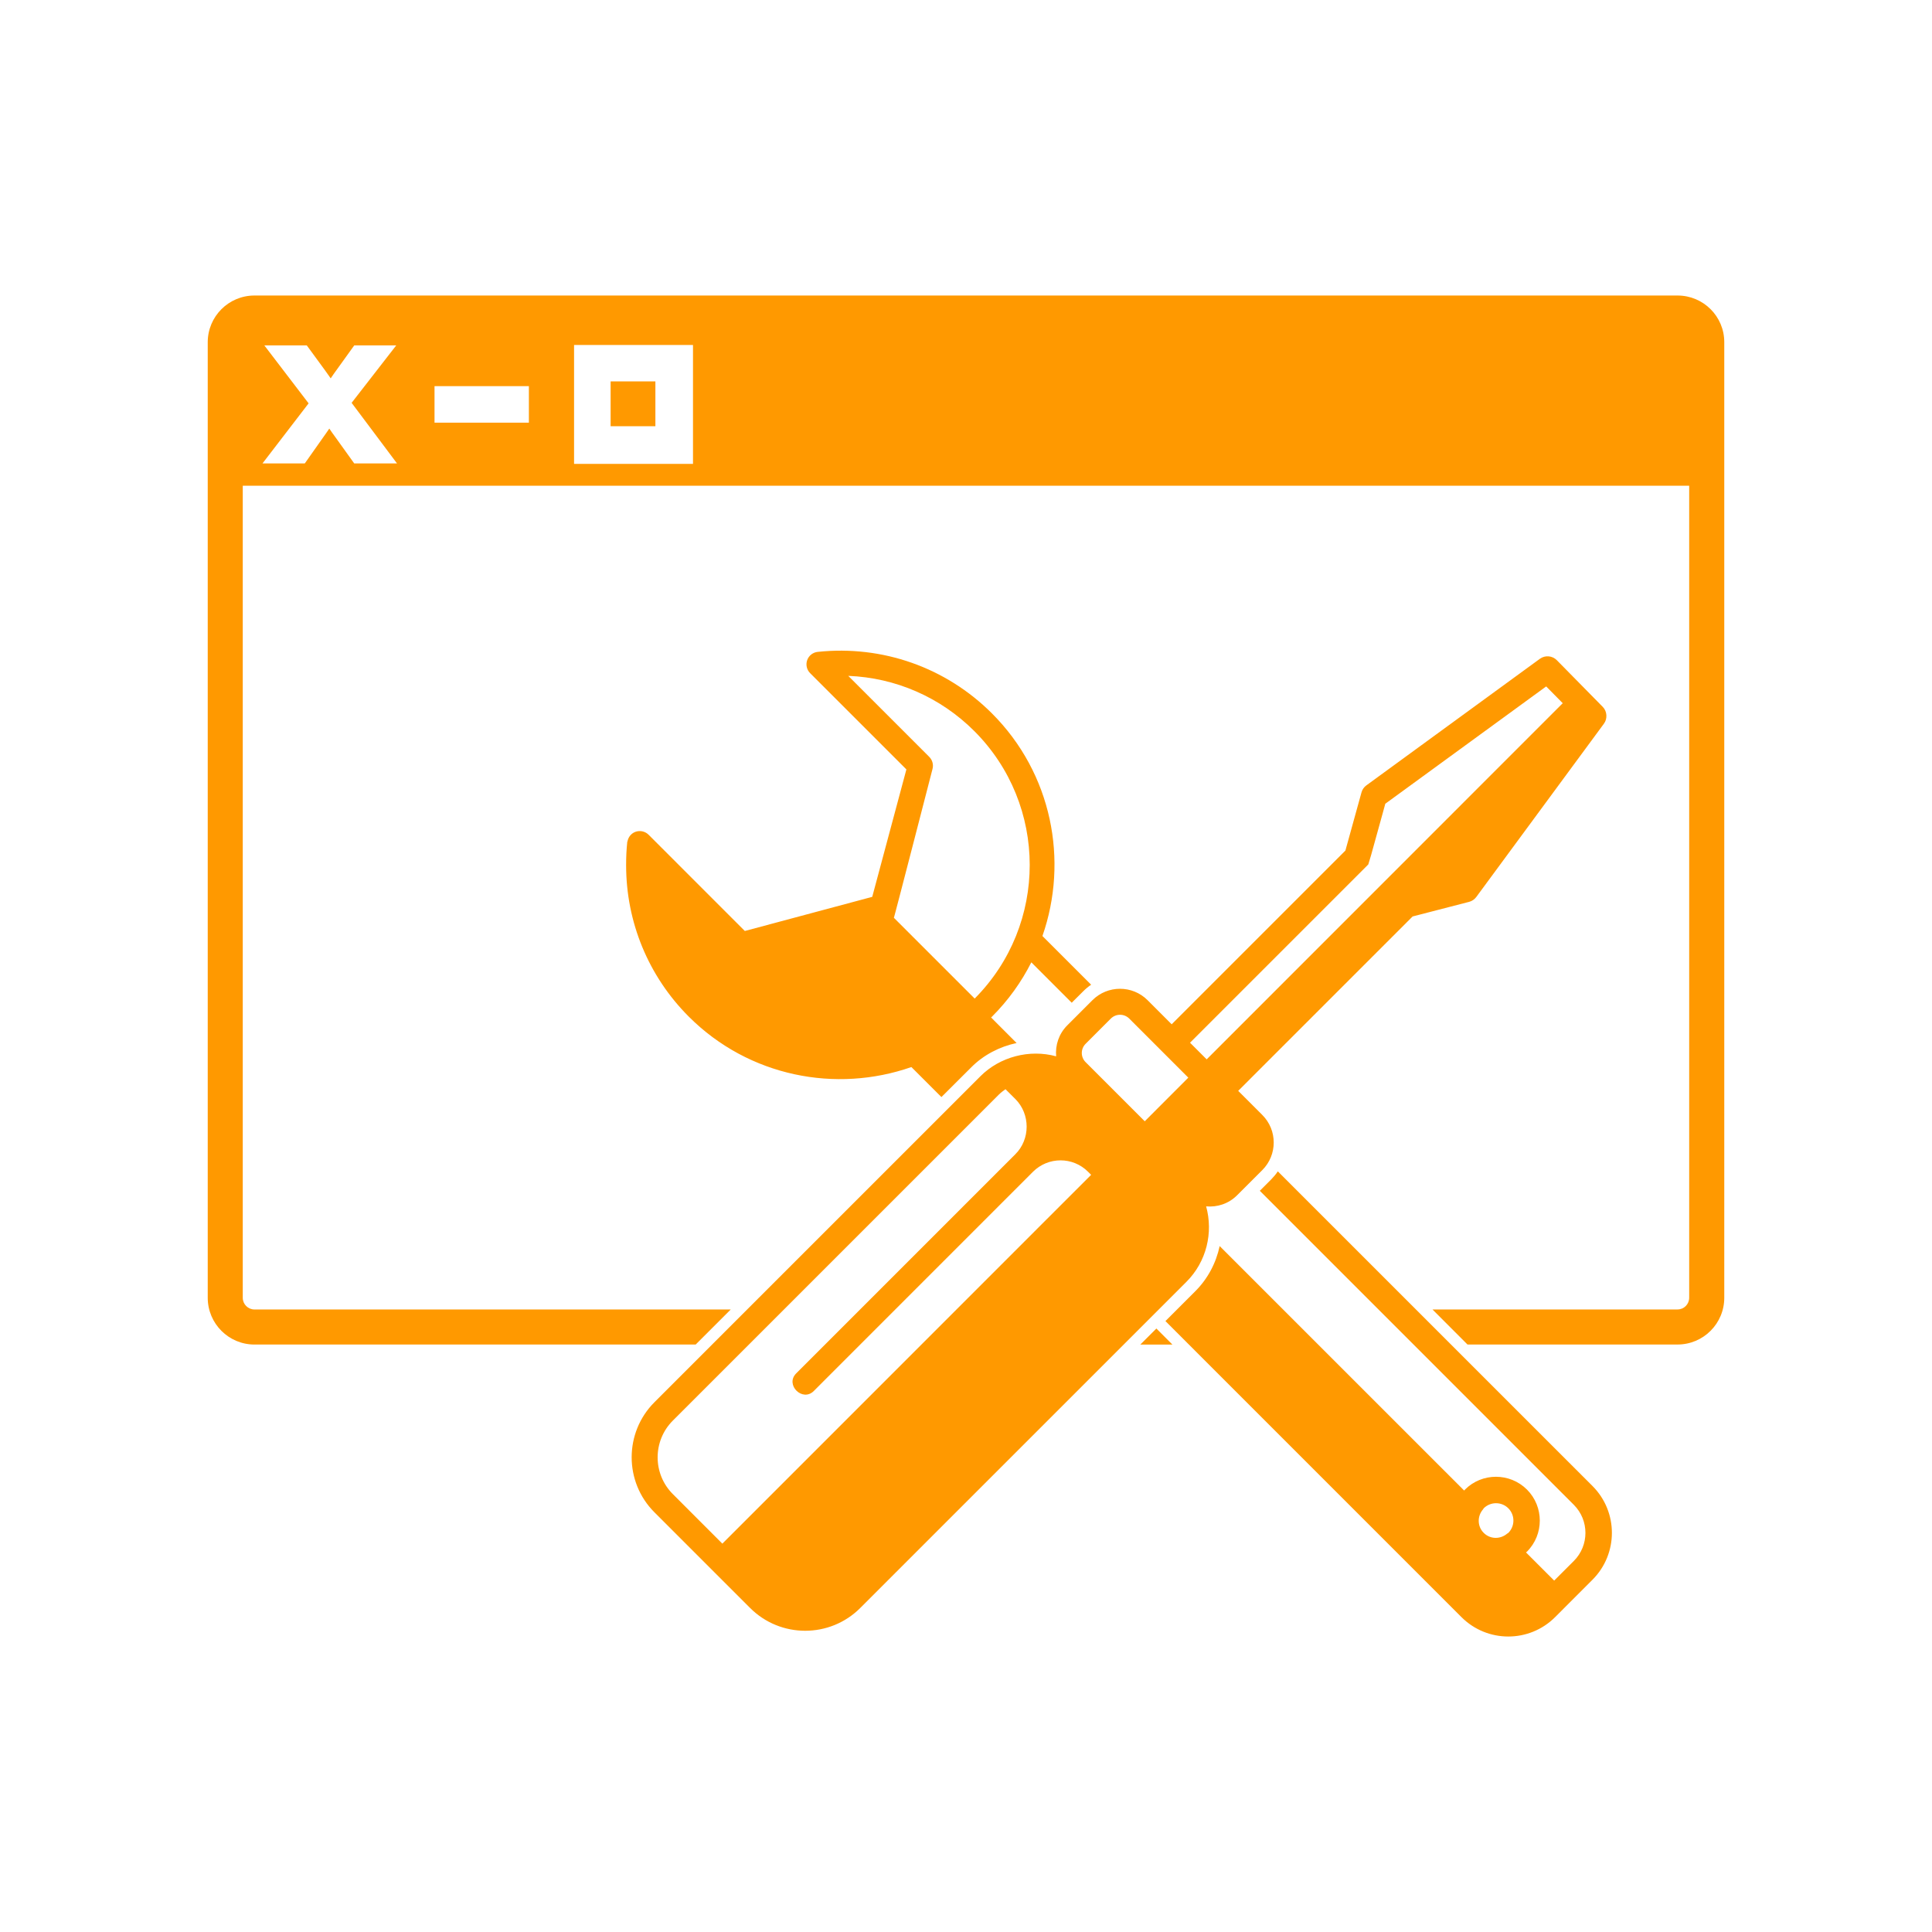
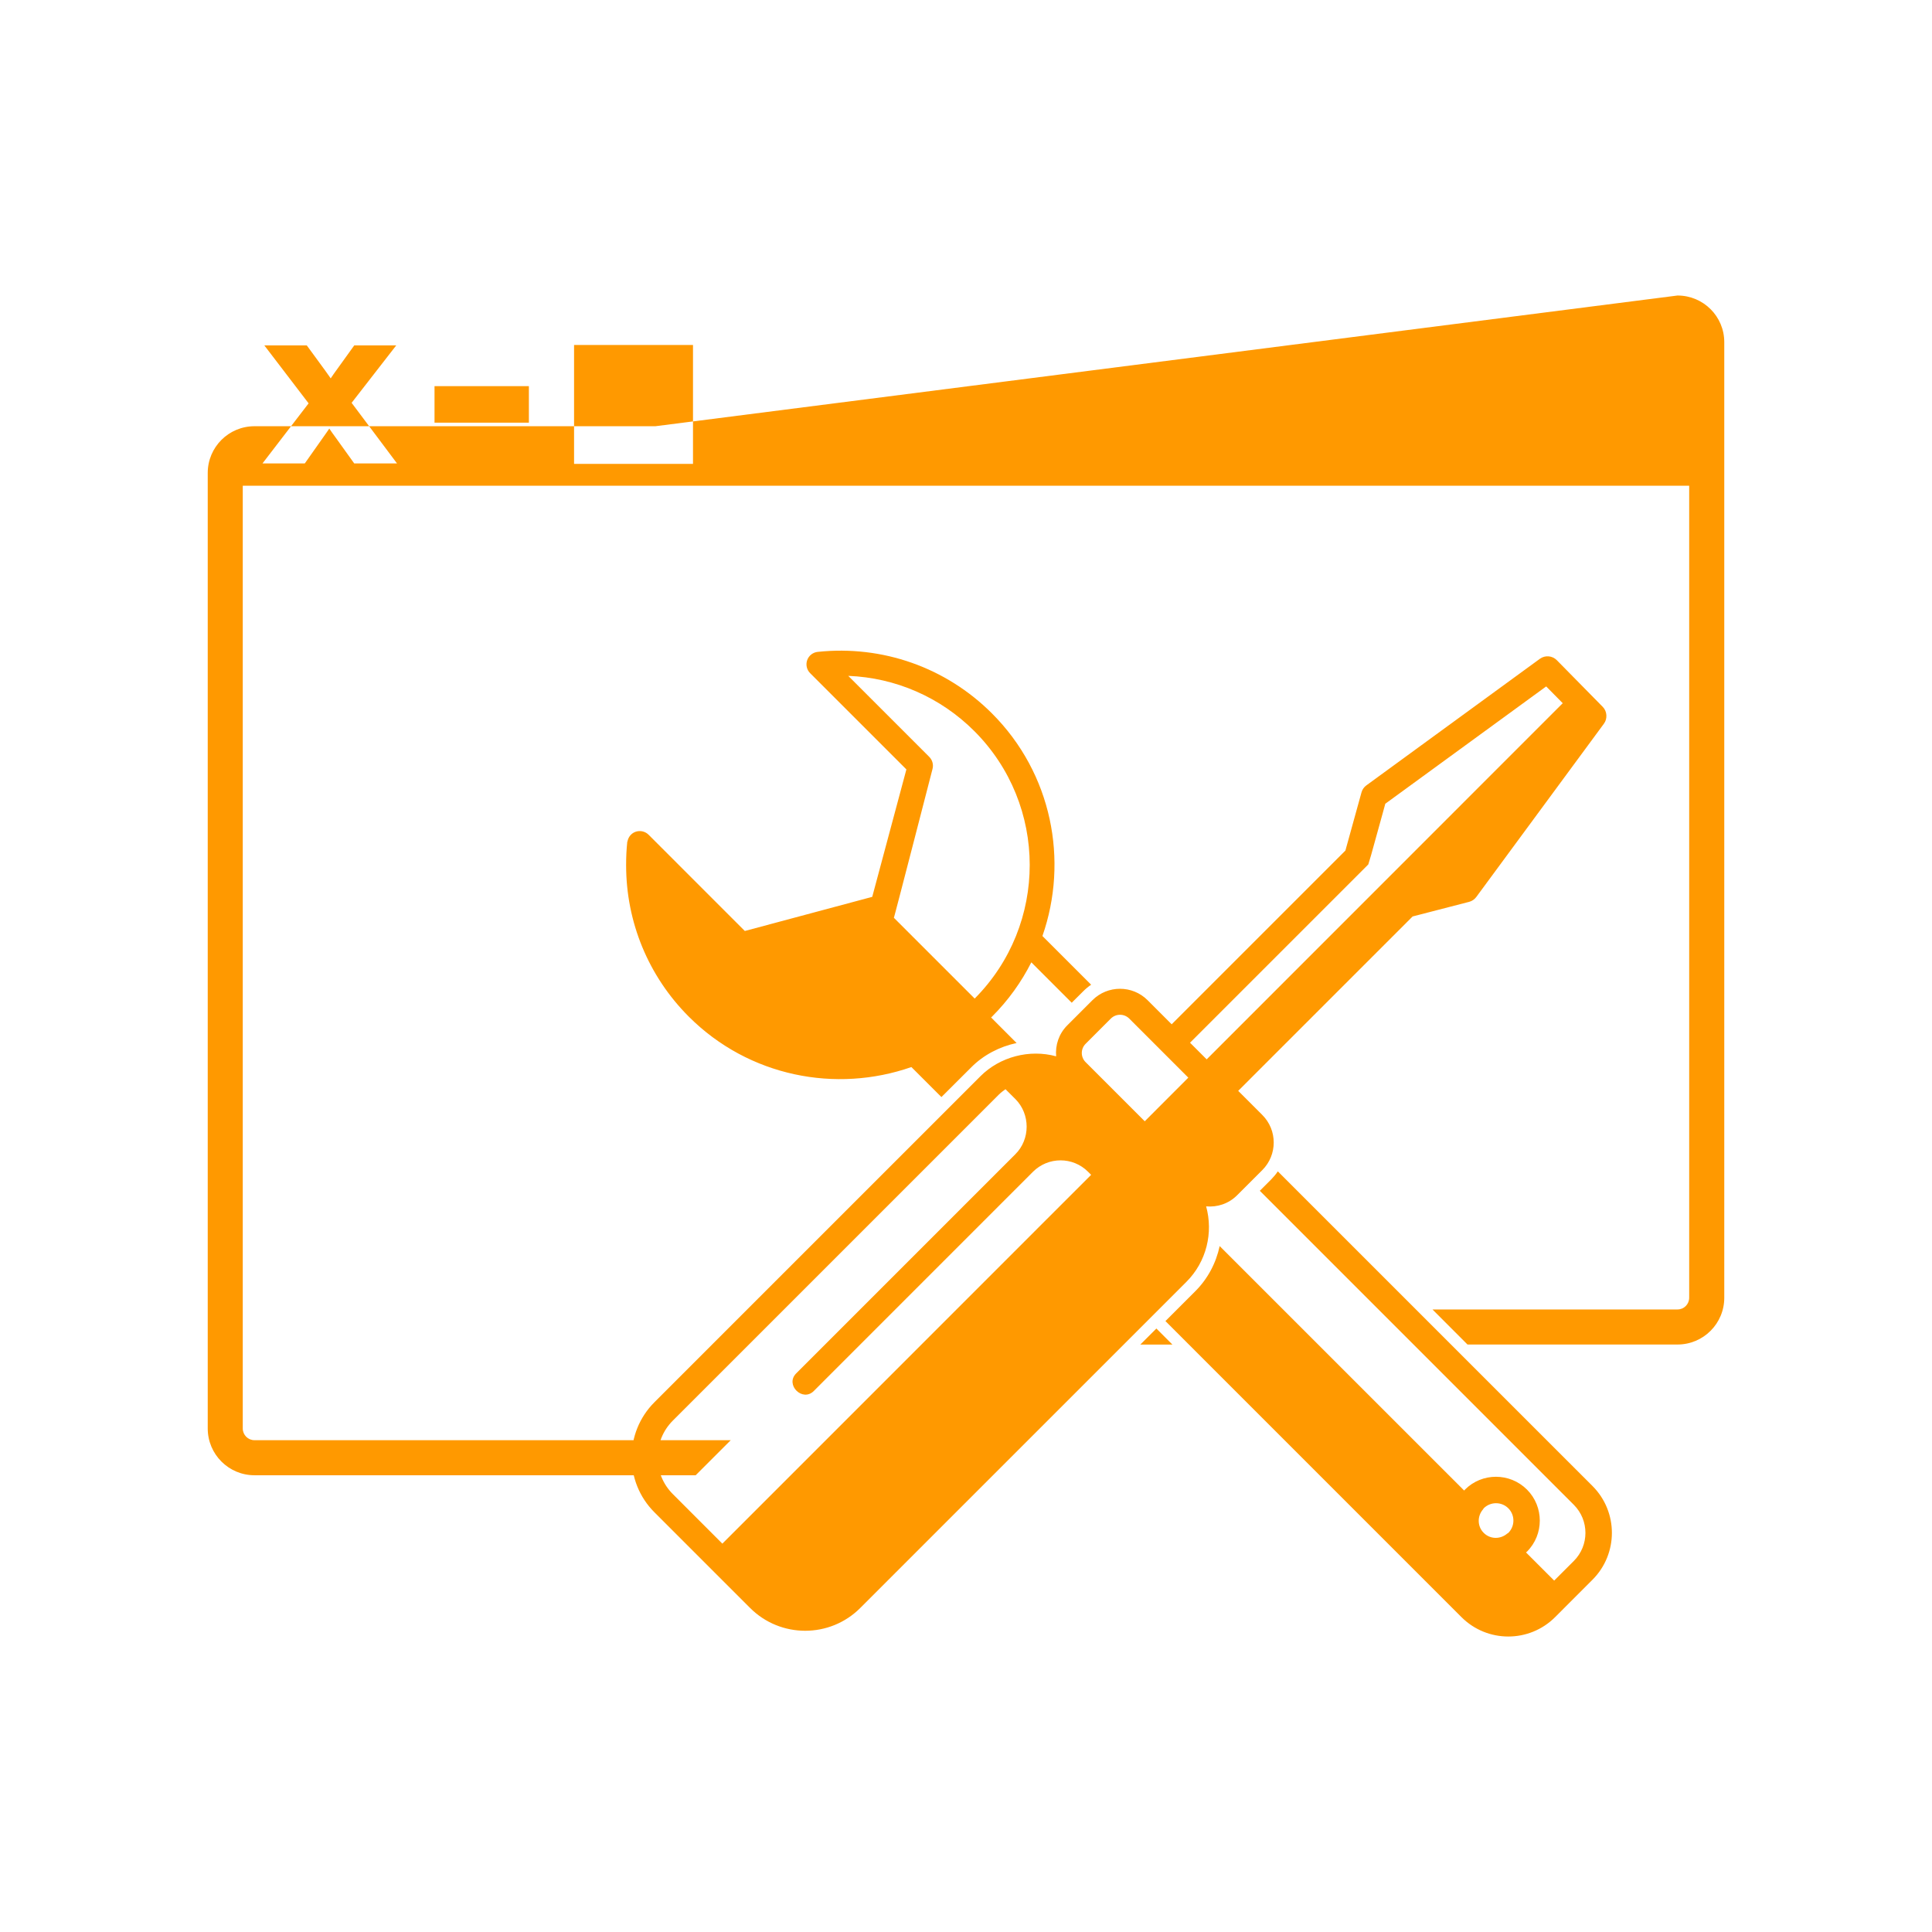
<svg xmlns="http://www.w3.org/2000/svg" version="1.1" id="Layer_1" x="0px" y="0px" width="75px" height="75px" viewBox="62.5 62.5 75 75" enable-background="new 62.5 62.5 75 75" xml:space="preserve">
-   <path fill="#FF9900" d="M109.322,109.331c0.43,0.039,0.873-0.101,1.201-0.43l0.98-0.979c0.59-0.59,0.59-1.549,0-2.139l-0.936-0.936  l6.77-6.77l2.193-0.567c0.111-0.028,0.211-0.097,0.279-0.189l4.955-6.728c0.143-0.191,0.125-0.481-0.045-0.652l-1.783-1.812  c-0.176-0.179-0.455-0.202-0.658-0.055l-6.736,4.914c-0.092,0.066-0.16,0.163-0.189,0.272l-0.625,2.259l-6.744,6.744l-0.936-0.937  c-0.59-0.589-1.549-0.589-2.139,0l-0.98,0.98c-0.328,0.328-0.467,0.771-0.43,1.2c-1.033-0.283-2.182,0.015-2.941,0.775l-9.92,9.919  l-2.732,2.733c-1.18,1.179-1.18,3.099,0,4.275l2.353,2.354l1.36,1.359c1.179,1.18,3.098,1.18,4.276,0l12.654-12.653  C109.344,111.478,109.602,110.347,109.322,109.331z M115.135,96.54l0.482-0.483l0.107-0.355l0.451-1.628l0.102-0.373l0.996-0.726  l5.25-3.828l0.645,0.654c-0.006,0.005-0.01,0.006-0.016,0.01l-13.809,13.813l-0.646-0.646L115.135,96.54z M103.051,109.913  l-8.351,8.353l-4.158,4.158l-1.923-1.924c-0.786-0.786-0.786-2.065,0-2.852l2.733-2.732l8.609-8.609l1.31-1.311  c0.082-0.082,0.17-0.148,0.262-0.213l0.385,0.383c0.582,0.583,0.582,1.558,0,2.139l-0.803,0.802l-7.221,7.222l-0.486,0.486  c-0.441,0.44,0.242,1.122,0.683,0.684l0.49-0.491l7.216-7.217l0.803-0.803c0.592-0.591,1.549-0.591,2.139,0l0.119,0.119  L103.051,109.913z M104.643,103.732c-0.197-0.195-0.197-0.515,0-0.711l0.979-0.98c0.199-0.197,0.518-0.197,0.715,0l1.648,1.648  l0.645,0.645l-1.691,1.694L104.643,103.732z M97.88,103.923l1.166,1.165l1.16-1.157c0.475-0.478,1.096-0.8,1.758-0.941l-0.99-0.992  c0.012-0.011,0.025-0.021,0.035-0.032c0.635-0.634,1.143-1.348,1.527-2.108l1.568,1.568l0.453-0.451  c0.092-0.092,0.193-0.176,0.301-0.248l-1.891-1.891c1.021-2.925,0.375-6.308-1.959-8.641c-1.784-1.785-4.25-2.655-6.766-2.389  c-0.187,0.02-0.345,0.145-0.407,0.321s-0.018,0.373,0.114,0.505l3.737,3.737l-1.326,4.947l-4.946,1.325l-3.736-3.737  c-0.132-0.131-0.329-0.176-0.506-0.114c-0.168,0.06-0.286,0.207-0.314,0.382l-0.006-0.006c-0.033,0.306-0.047,0.615-0.046,0.924  c0,2.199,0.86,4.303,2.433,5.876C91.573,104.299,94.956,104.944,97.88,103.923z M98.7,92.351c0.045-0.168-0.004-0.347-0.127-0.47  l-3.144-3.144c1.836,0.072,3.576,0.826,4.894,2.144c2.863,2.862,2.867,7.516,0.014,10.383L97.2,98.128  C97.203,98.162,98.7,92.351,98.7,92.351z M124.322,120.188l-12.217-12.216c-0.072,0.107-0.156,0.208-0.248,0.303l-0.451,0.451  l12.189,12.19c0.602,0.602,0.602,1.579,0,2.181l-0.762,0.761l-1.094-1.093c0.012-0.012,0.027-0.021,0.039-0.032  c0.662-0.663,0.662-1.743,0-2.407c-0.666-0.664-1.746-0.664-2.408,0c-0.012,0.012-0.021,0.024-0.031,0.037l-9.492-9.491  c-0.139,0.654-0.459,1.268-0.947,1.754l-1.158,1.158l11.492,11.493c1.004,1.003,2.631,1.003,3.635,0l1.453-1.454  C125.324,122.819,125.324,121.192,124.322,120.188z M121.053,122.006c-0.012,0.012-0.029,0.018-0.043,0.027  c-0.264,0.228-0.662,0.225-0.912-0.027c-0.252-0.25-0.256-0.648-0.027-0.913c0.01-0.013,0.016-0.028,0.027-0.042  c0.264-0.262,0.691-0.262,0.955,0C121.316,121.315,121.316,121.743,121.053,122.006z M107.391,114.073l0.621,0.622h-1.244  L107.391,114.073z M87.942,79.046h-1.738v-1.74h1.738V79.046z M127.621,73.972h-0.211H72.75h-0.372  c-1.002,0-1.814,0.812-1.814,1.814v37.093c0,1.003,0.813,1.816,1.814,1.816h17.128l1.361-1.361H72.377  c-0.249,0-0.453-0.204-0.453-0.455V81.357h56.15v31.521c0,0.251-0.201,0.455-0.453,0.455h-9.512l1.359,1.361h8.152  c1.004,0,1.816-0.813,1.816-1.816V75.786C129.438,74.783,128.625,73.972,127.621,73.972z M76.251,80.49l-0.733-1.021  c-0.083-0.111-0.159-0.221-0.235-0.332c-0.034,0.051-0.07,0.103-0.105,0.153l-0.846,1.2h-1.642l1.79-2.332l-1.719-2.25h1.648  l0.716,0.979c0.075,0.104,0.146,0.202,0.213,0.301c0.036-0.054,0.073-0.107,0.109-0.161l0.805-1.119h1.63l-1.732,2.23l1.762,2.352  H76.251z M83.031,78.908h-3.663V77.49h3.663V78.908z M89.402,80.507h-4.617v-4.616h4.617V80.507z" />
+   <path fill="#FF9900" d="M109.322,109.331c0.43,0.039,0.873-0.101,1.201-0.43l0.98-0.979c0.59-0.59,0.59-1.549,0-2.139l-0.936-0.936  l6.77-6.77l2.193-0.567c0.111-0.028,0.211-0.097,0.279-0.189l4.955-6.728c0.143-0.191,0.125-0.481-0.045-0.652l-1.783-1.812  c-0.176-0.179-0.455-0.202-0.658-0.055l-6.736,4.914c-0.092,0.066-0.16,0.163-0.189,0.272l-0.625,2.259l-6.744,6.744l-0.936-0.937  c-0.59-0.589-1.549-0.589-2.139,0l-0.98,0.98c-0.328,0.328-0.467,0.771-0.43,1.2c-1.033-0.283-2.182,0.015-2.941,0.775l-9.92,9.919  l-2.732,2.733c-1.18,1.179-1.18,3.099,0,4.275l2.353,2.354l1.36,1.359c1.179,1.18,3.098,1.18,4.276,0l12.654-12.653  C109.344,111.478,109.602,110.347,109.322,109.331z M115.135,96.54l0.482-0.483l0.107-0.355l0.451-1.628l0.102-0.373l0.996-0.726  l5.25-3.828l0.645,0.654c-0.006,0.005-0.01,0.006-0.016,0.01l-13.809,13.813l-0.646-0.646L115.135,96.54z M103.051,109.913  l-8.351,8.353l-4.158,4.158l-1.923-1.924c-0.786-0.786-0.786-2.065,0-2.852l2.733-2.732l8.609-8.609l1.31-1.311  c0.082-0.082,0.17-0.148,0.262-0.213l0.385,0.383c0.582,0.583,0.582,1.558,0,2.139l-0.803,0.802l-7.221,7.222l-0.486,0.486  c-0.441,0.44,0.242,1.122,0.683,0.684l0.49-0.491l7.216-7.217l0.803-0.803c0.592-0.591,1.549-0.591,2.139,0l0.119,0.119  L103.051,109.913z M104.643,103.732c-0.197-0.195-0.197-0.515,0-0.711l0.979-0.98c0.199-0.197,0.518-0.197,0.715,0l1.648,1.648  l0.645,0.645l-1.691,1.694L104.643,103.732z M97.88,103.923l1.166,1.165l1.16-1.157c0.475-0.478,1.096-0.8,1.758-0.941l-0.99-0.992  c0.012-0.011,0.025-0.021,0.035-0.032c0.635-0.634,1.143-1.348,1.527-2.108l1.568,1.568l0.453-0.451  c0.092-0.092,0.193-0.176,0.301-0.248l-1.891-1.891c1.021-2.925,0.375-6.308-1.959-8.641c-1.784-1.785-4.25-2.655-6.766-2.389  c-0.187,0.02-0.345,0.145-0.407,0.321s-0.018,0.373,0.114,0.505l3.737,3.737l-1.326,4.947l-4.946,1.325l-3.736-3.737  c-0.132-0.131-0.329-0.176-0.506-0.114c-0.168,0.06-0.286,0.207-0.314,0.382l-0.006-0.006c-0.033,0.306-0.047,0.615-0.046,0.924  c0,2.199,0.86,4.303,2.433,5.876C91.573,104.299,94.956,104.944,97.88,103.923z M98.7,92.351c0.045-0.168-0.004-0.347-0.127-0.47  l-3.144-3.144c1.836,0.072,3.576,0.826,4.894,2.144c2.863,2.862,2.867,7.516,0.014,10.383L97.2,98.128  C97.203,98.162,98.7,92.351,98.7,92.351z M124.322,120.188l-12.217-12.216c-0.072,0.107-0.156,0.208-0.248,0.303l-0.451,0.451  l12.189,12.19c0.602,0.602,0.602,1.579,0,2.181l-0.762,0.761l-1.094-1.093c0.012-0.012,0.027-0.021,0.039-0.032  c0.662-0.663,0.662-1.743,0-2.407c-0.666-0.664-1.746-0.664-2.408,0c-0.012,0.012-0.021,0.024-0.031,0.037l-9.492-9.491  c-0.139,0.654-0.459,1.268-0.947,1.754l-1.158,1.158l11.492,11.493c1.004,1.003,2.631,1.003,3.635,0l1.453-1.454  C125.324,122.819,125.324,121.192,124.322,120.188z M121.053,122.006c-0.012,0.012-0.029,0.018-0.043,0.027  c-0.264,0.228-0.662,0.225-0.912-0.027c-0.252-0.25-0.256-0.648-0.027-0.913c0.01-0.013,0.016-0.028,0.027-0.042  c0.264-0.262,0.691-0.262,0.955,0C121.316,121.315,121.316,121.743,121.053,122.006z M107.391,114.073l0.621,0.622h-1.244  L107.391,114.073z M87.942,79.046h-1.738v-1.74h1.738V79.046z h-0.211H72.75h-0.372  c-1.002,0-1.814,0.812-1.814,1.814v37.093c0,1.003,0.813,1.816,1.814,1.816h17.128l1.361-1.361H72.377  c-0.249,0-0.453-0.204-0.453-0.455V81.357h56.15v31.521c0,0.251-0.201,0.455-0.453,0.455h-9.512l1.359,1.361h8.152  c1.004,0,1.816-0.813,1.816-1.816V75.786C129.438,74.783,128.625,73.972,127.621,73.972z M76.251,80.49l-0.733-1.021  c-0.083-0.111-0.159-0.221-0.235-0.332c-0.034,0.051-0.07,0.103-0.105,0.153l-0.846,1.2h-1.642l1.79-2.332l-1.719-2.25h1.648  l0.716,0.979c0.075,0.104,0.146,0.202,0.213,0.301c0.036-0.054,0.073-0.107,0.109-0.161l0.805-1.119h1.63l-1.732,2.23l1.762,2.352  H76.251z M83.031,78.908h-3.663V77.49h3.663V78.908z M89.402,80.507h-4.617v-4.616h4.617V80.507z" />
</svg>